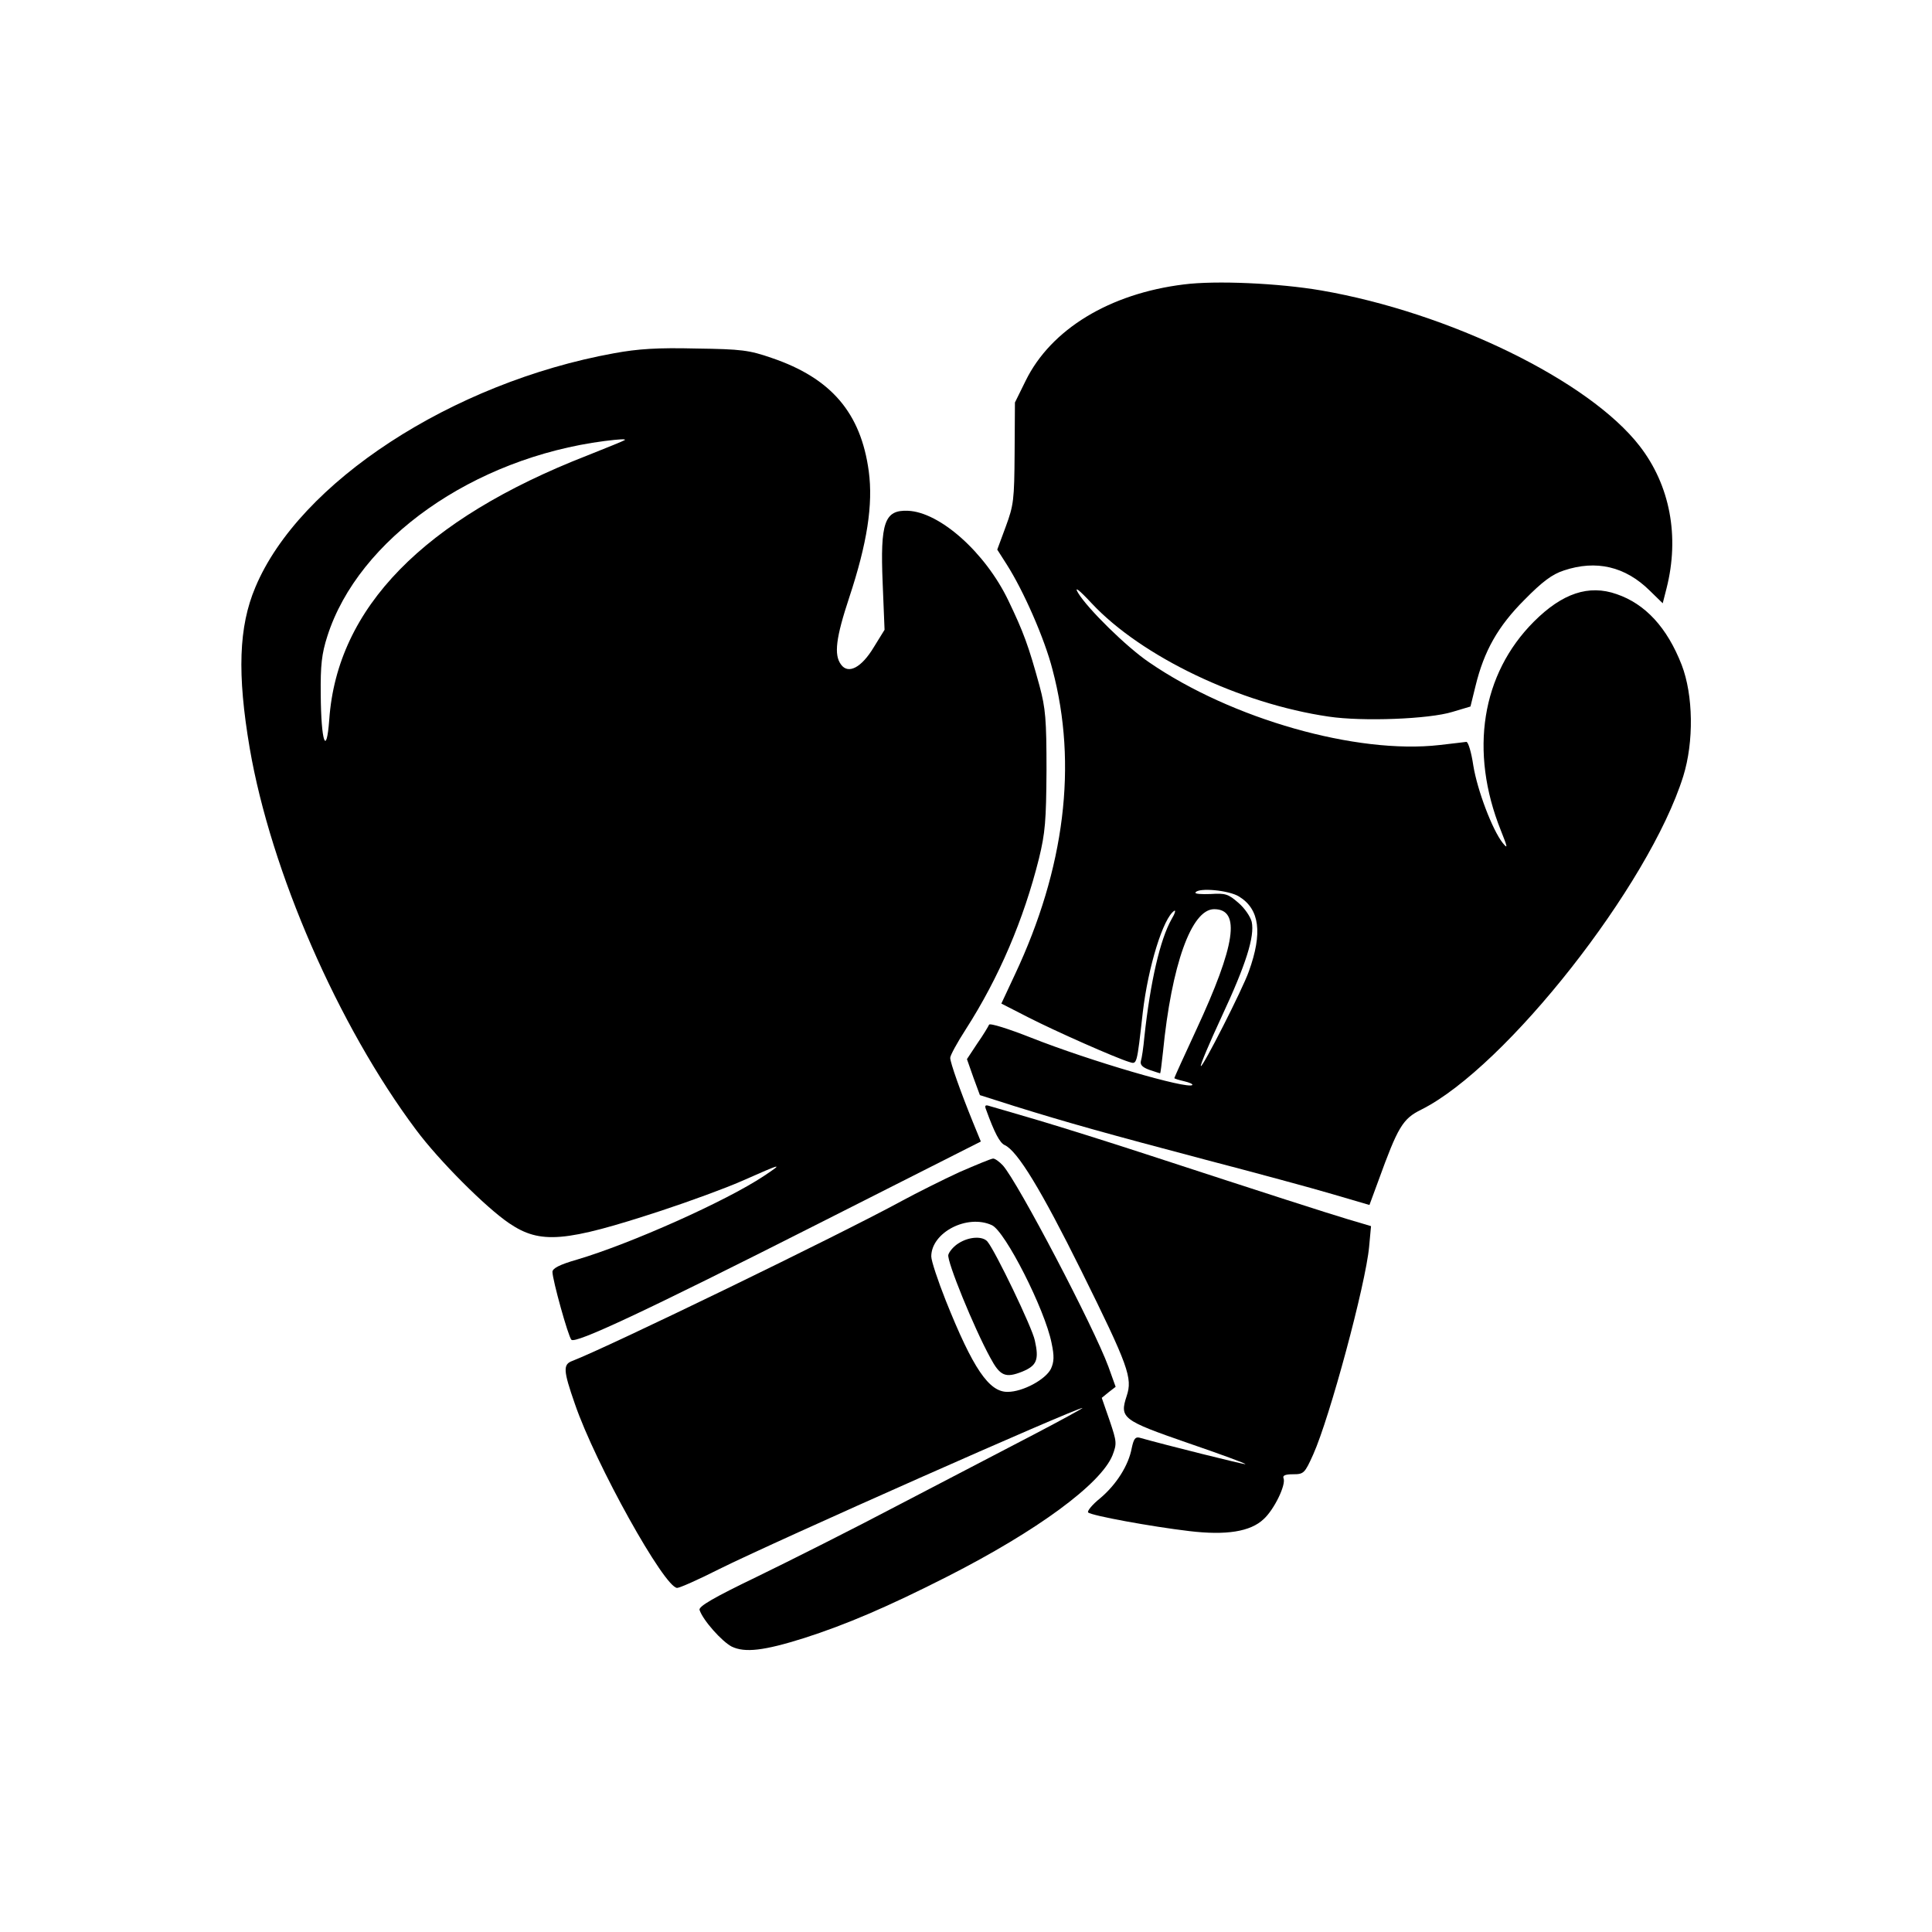
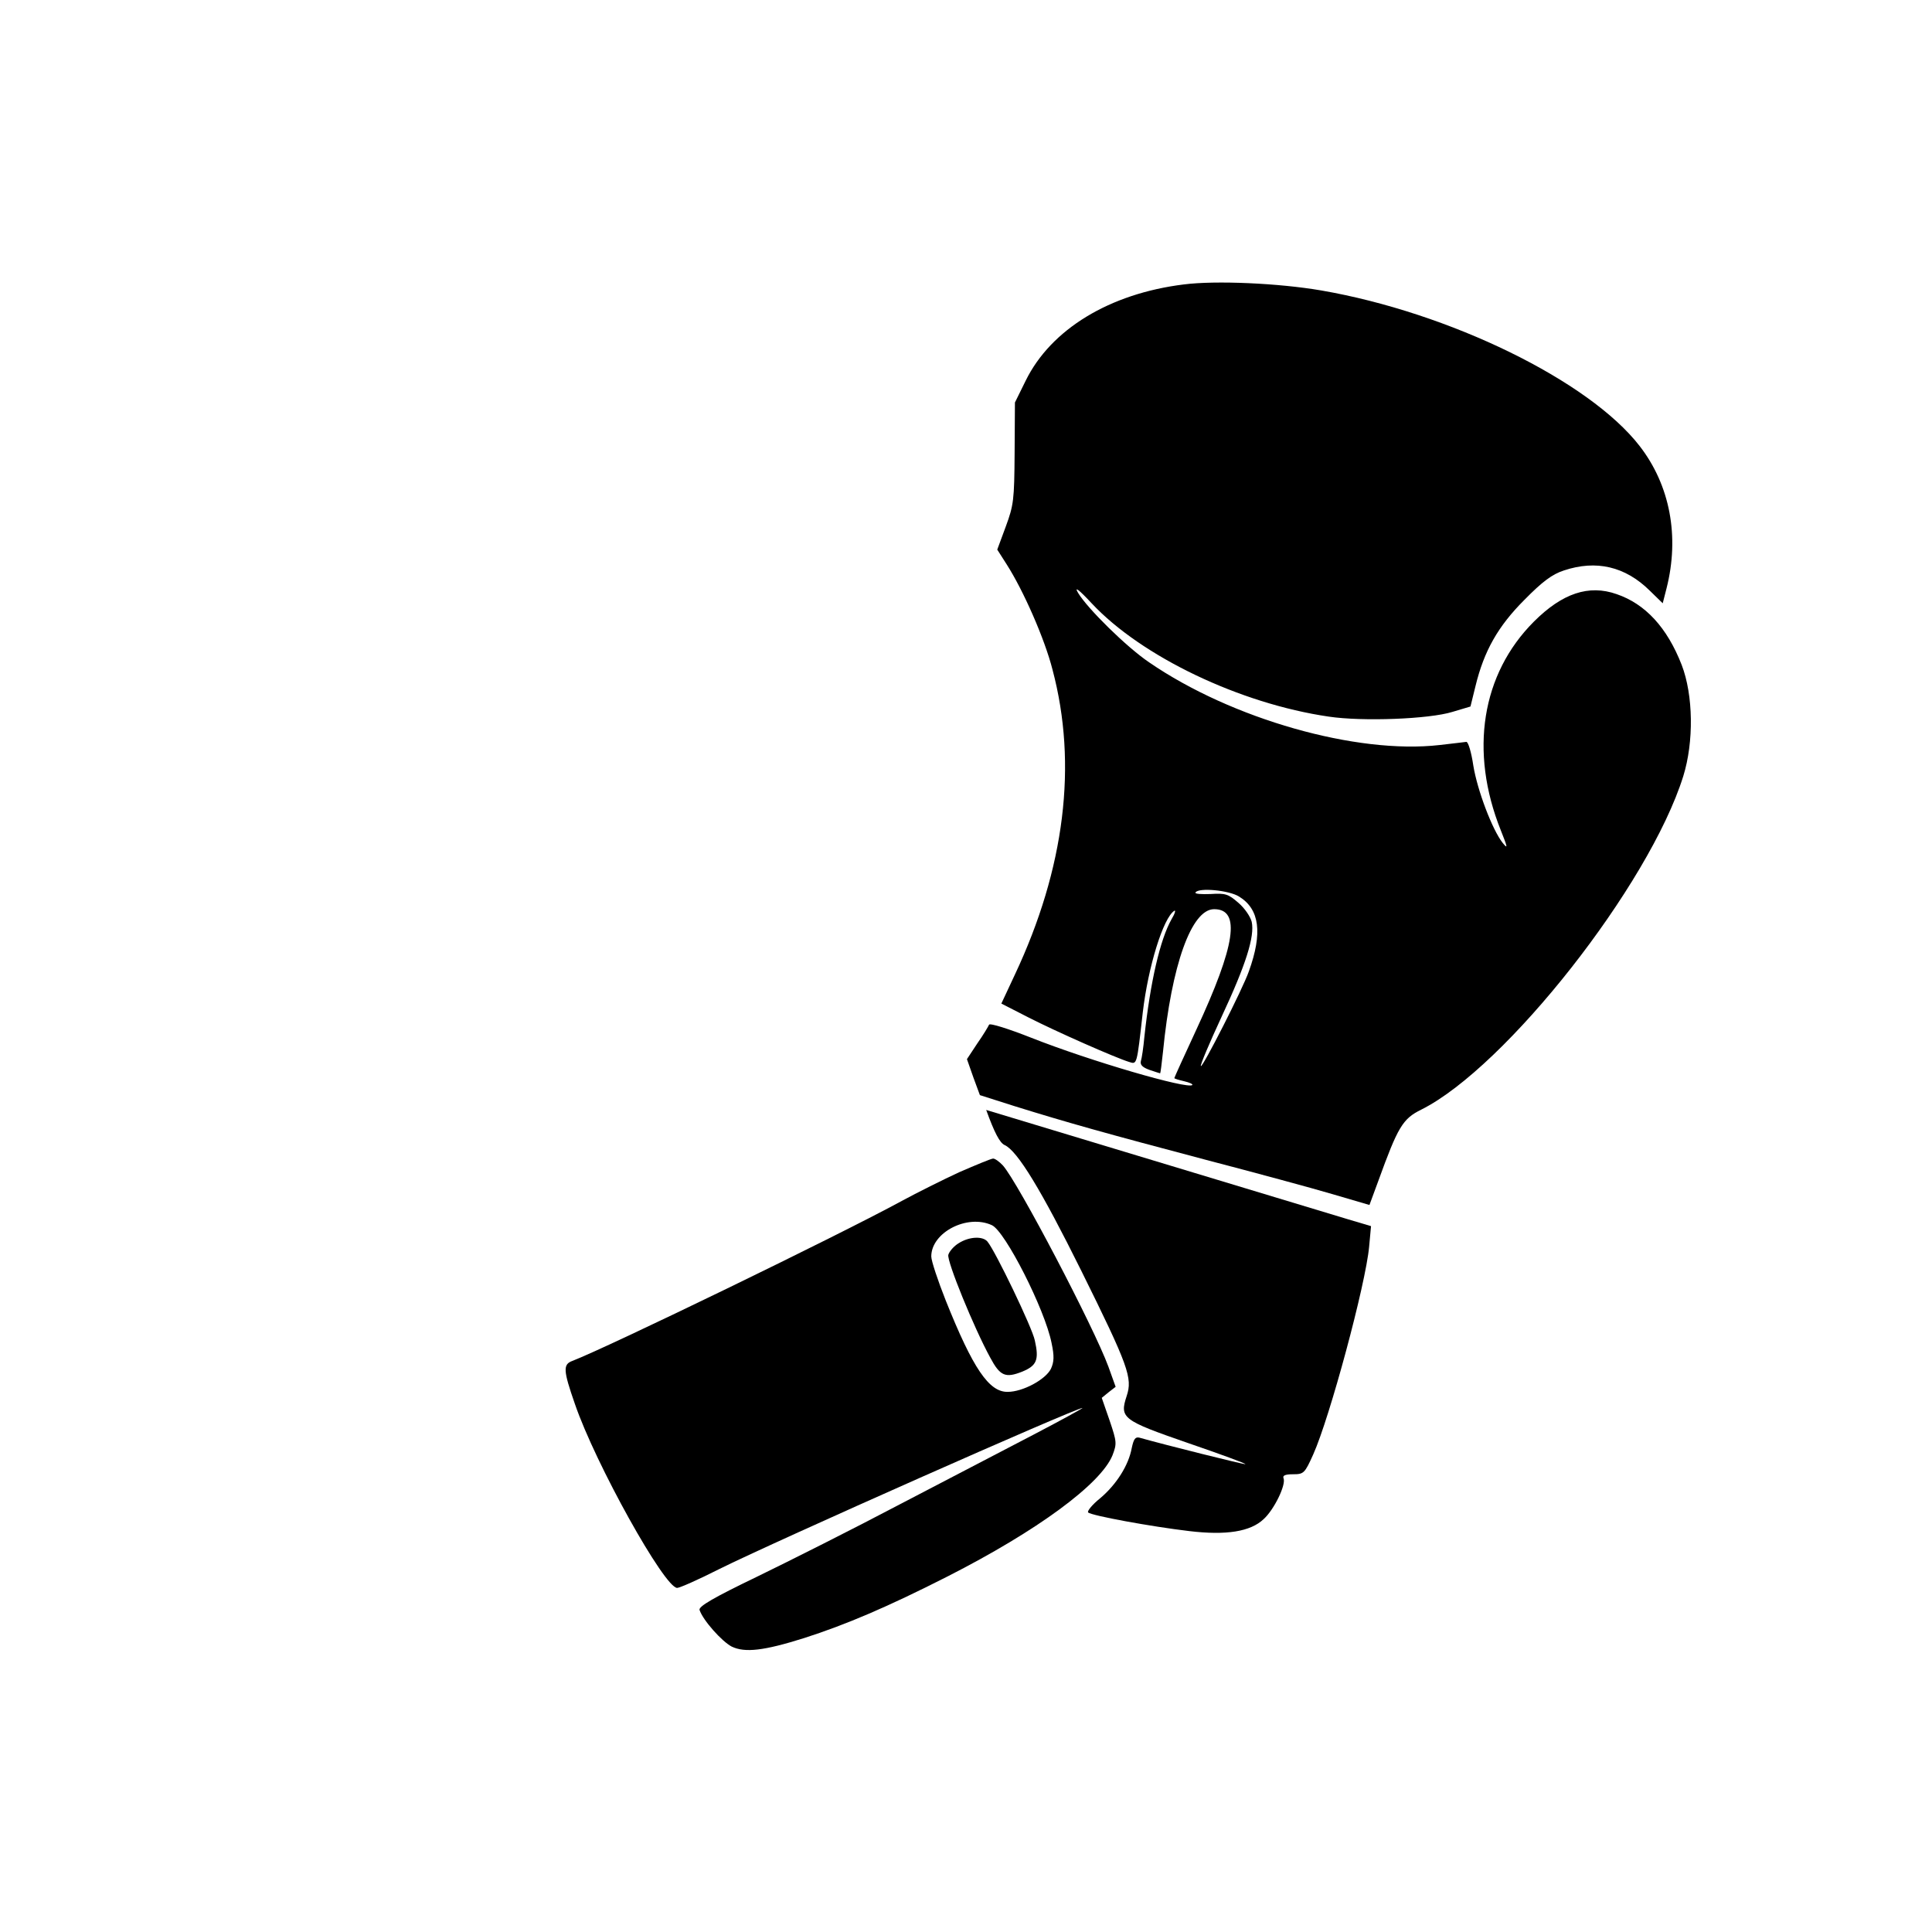
<svg xmlns="http://www.w3.org/2000/svg" version="1.0" width="612pt" height="612pt" viewBox="0 0 612 612" preserveAspectRatio="xMidYMid meet">
  <g transform="translate(0,612) scale(0.1,-0.1)" fill="#000000" stroke="none">
    <path d="M3750 5219 c-235 -29 -421 -142 -501 -305 l-34 -69 -1 -160 c-1 -149 -3 -165 -28 -233 l-27 -73 30 -47 c53 -83 120 -235 145 -333 80 -301 39 -630 -119 -966 l-43 -92 86 -44 c86 -44 276 -128 319 -141 25 -8 24 -11 43 157 17 145 65 300 100 322 5 3 2 -9 -9 -27 -36 -64 -67 -197 -86 -373 -3 -33 -8 -67 -11 -76 -3 -12 5 -20 27 -28 18 -6 33 -11 34 -11 1 0 5 30 9 68 27 275 90 452 162 452 85 0 68 -114 -57 -383 -38 -82 -69 -150 -69 -152 0 -2 14 -6 31 -10 17 -4 28 -9 26 -12 -15 -14 -324 76 -511 150 -71 28 -131 47 -133 41 -2 -5 -18 -32 -37 -59 l-33 -50 20 -57 21 -57 110 -35 c167 -52 292 -87 606 -170 157 -41 338 -90 402 -109 l116 -34 28 76 c62 171 77 197 136 226 268 134 722 711 830 1056 34 109 32 257 -5 353 -46 118 -115 193 -206 224 -88 31 -172 3 -262 -87 -166 -166 -205 -411 -105 -661 22 -55 23 -61 6 -40 -33 42 -80 166 -93 245 -6 41 -16 75 -22 75 -5 -1 -44 -5 -85 -10 -262 -30 -658 82 -920 262 -71 48 -195 170 -225 220 -13 22 2 11 43 -33 158 -169 470 -318 751 -359 107 -16 318 -8 392 15 l57 17 16 65 c27 111 71 189 155 273 57 58 88 81 125 93 102 34 194 13 272 -64 l41 -40 12 47 c42 165 11 327 -85 451 -160 207 -603 423 -1009 493 -134 23 -334 32 -435 19z m175 -1939 c65 -40 75 -115 31 -237 -19 -55 -147 -306 -152 -300 -3 2 27 73 66 157 77 165 105 254 95 300 -4 16 -22 43 -42 60 -32 28 -41 31 -88 28 -29 -1 -51 0 -48 5 10 16 106 7 138 -13z" />
-     <path d="M1945 5001 c-513 -93 -997 -409 -1136 -741 -53 -125 -58 -275 -18 -510 67 -390 280 -879 527 -1209 73 -98 221 -246 295 -296 99 -67 177 -60 482 40 88 29 203 71 255 94 129 57 133 58 70 16 -120 -80 -423 -215 -592 -265 -56 -16 -78 -28 -78 -39 0 -25 50 -205 60 -215 13 -13 228 87 781 367 l516 261 -25 61 c-39 96 -72 189 -72 204 0 8 22 48 49 90 106 165 184 349 232 541 20 82 23 120 24 280 0 161 -3 196 -22 267 -35 128 -51 171 -99 271 -73 152 -217 280 -318 284 -74 3 -88 -36 -80 -229 l6 -148 -34 -55 c-39 -65 -81 -87 -104 -55 -23 31 -16 85 26 212 57 172 76 295 62 400 -25 185 -119 295 -307 359 -72 25 -96 28 -240 30 -122 3 -184 -1 -260 -15z m34 -275 c-2 -2 -56 -24 -119 -49 -518 -202 -792 -482 -817 -836 -9 -121 -26 -71 -27 79 -1 93 3 129 21 185 98 307 462 564 878 618 48 6 69 7 64 3z" />
-     <path d="M3124 2604 c26 -72 43 -104 58 -111 41 -18 117 -144 243 -398 150 -303 163 -340 144 -397 -23 -70 -14 -77 194 -149 102 -35 184 -65 182 -67 -2 -2 -251 60 -336 84 -13 3 -18 -5 -24 -33 -10 -55 -49 -116 -100 -159 -25 -20 -42 -41 -38 -45 10 -10 201 -45 320 -59 117 -14 194 -2 236 38 33 30 71 108 63 129 -4 9 5 13 30 13 34 0 37 3 64 63 52 116 166 538 177 658 l6 65 -74 22 c-73 22 -241 76 -639 206 -113 37 -266 85 -340 107 -74 22 -144 42 -154 45 -15 5 -18 3 -12 -12z" />
+     <path d="M3124 2604 c26 -72 43 -104 58 -111 41 -18 117 -144 243 -398 150 -303 163 -340 144 -397 -23 -70 -14 -77 194 -149 102 -35 184 -65 182 -67 -2 -2 -251 60 -336 84 -13 3 -18 -5 -24 -33 -10 -55 -49 -116 -100 -159 -25 -20 -42 -41 -38 -45 10 -10 201 -45 320 -59 117 -14 194 -2 236 38 33 30 71 108 63 129 -4 9 5 13 30 13 34 0 37 3 64 63 52 116 166 538 177 658 l6 65 -74 22 z" />
    <path d="M3039 2407 c-52 -24 -134 -65 -182 -91 -202 -110 -930 -463 -1044 -507 -30 -11 -29 -30 8 -136 65 -190 284 -583 324 -583 8 0 67 26 132 59 183 91 1131 511 1152 511 3 0 -66 -38 -154 -84 -88 -46 -280 -146 -426 -222 -146 -77 -349 -179 -452 -229 -137 -66 -185 -94 -181 -105 11 -33 71 -100 102 -116 42 -20 102 -13 229 27 134 43 265 99 454 195 285 145 486 293 523 384 14 37 14 42 -9 110 l-25 72 22 18 22 17 -23 64 c-46 125 -286 583 -334 637 -11 12 -25 22 -31 22 -6 0 -54 -20 -107 -43z m103 -168 c42 -19 168 -267 189 -373 9 -42 8 -60 -2 -82 -17 -34 -89 -73 -137 -73 -59 -1 -110 74 -196 289 -25 63 -46 126 -46 140 0 76 114 135 192 99z" />
    <path d="M3037 2182 c-15 -9 -30 -26 -33 -37 -5 -20 81 -231 133 -326 31 -58 48 -65 101 -44 46 19 54 37 40 99 -8 40 -125 283 -150 313 -15 18 -58 16 -91 -5z" />
  </g>
</svg>